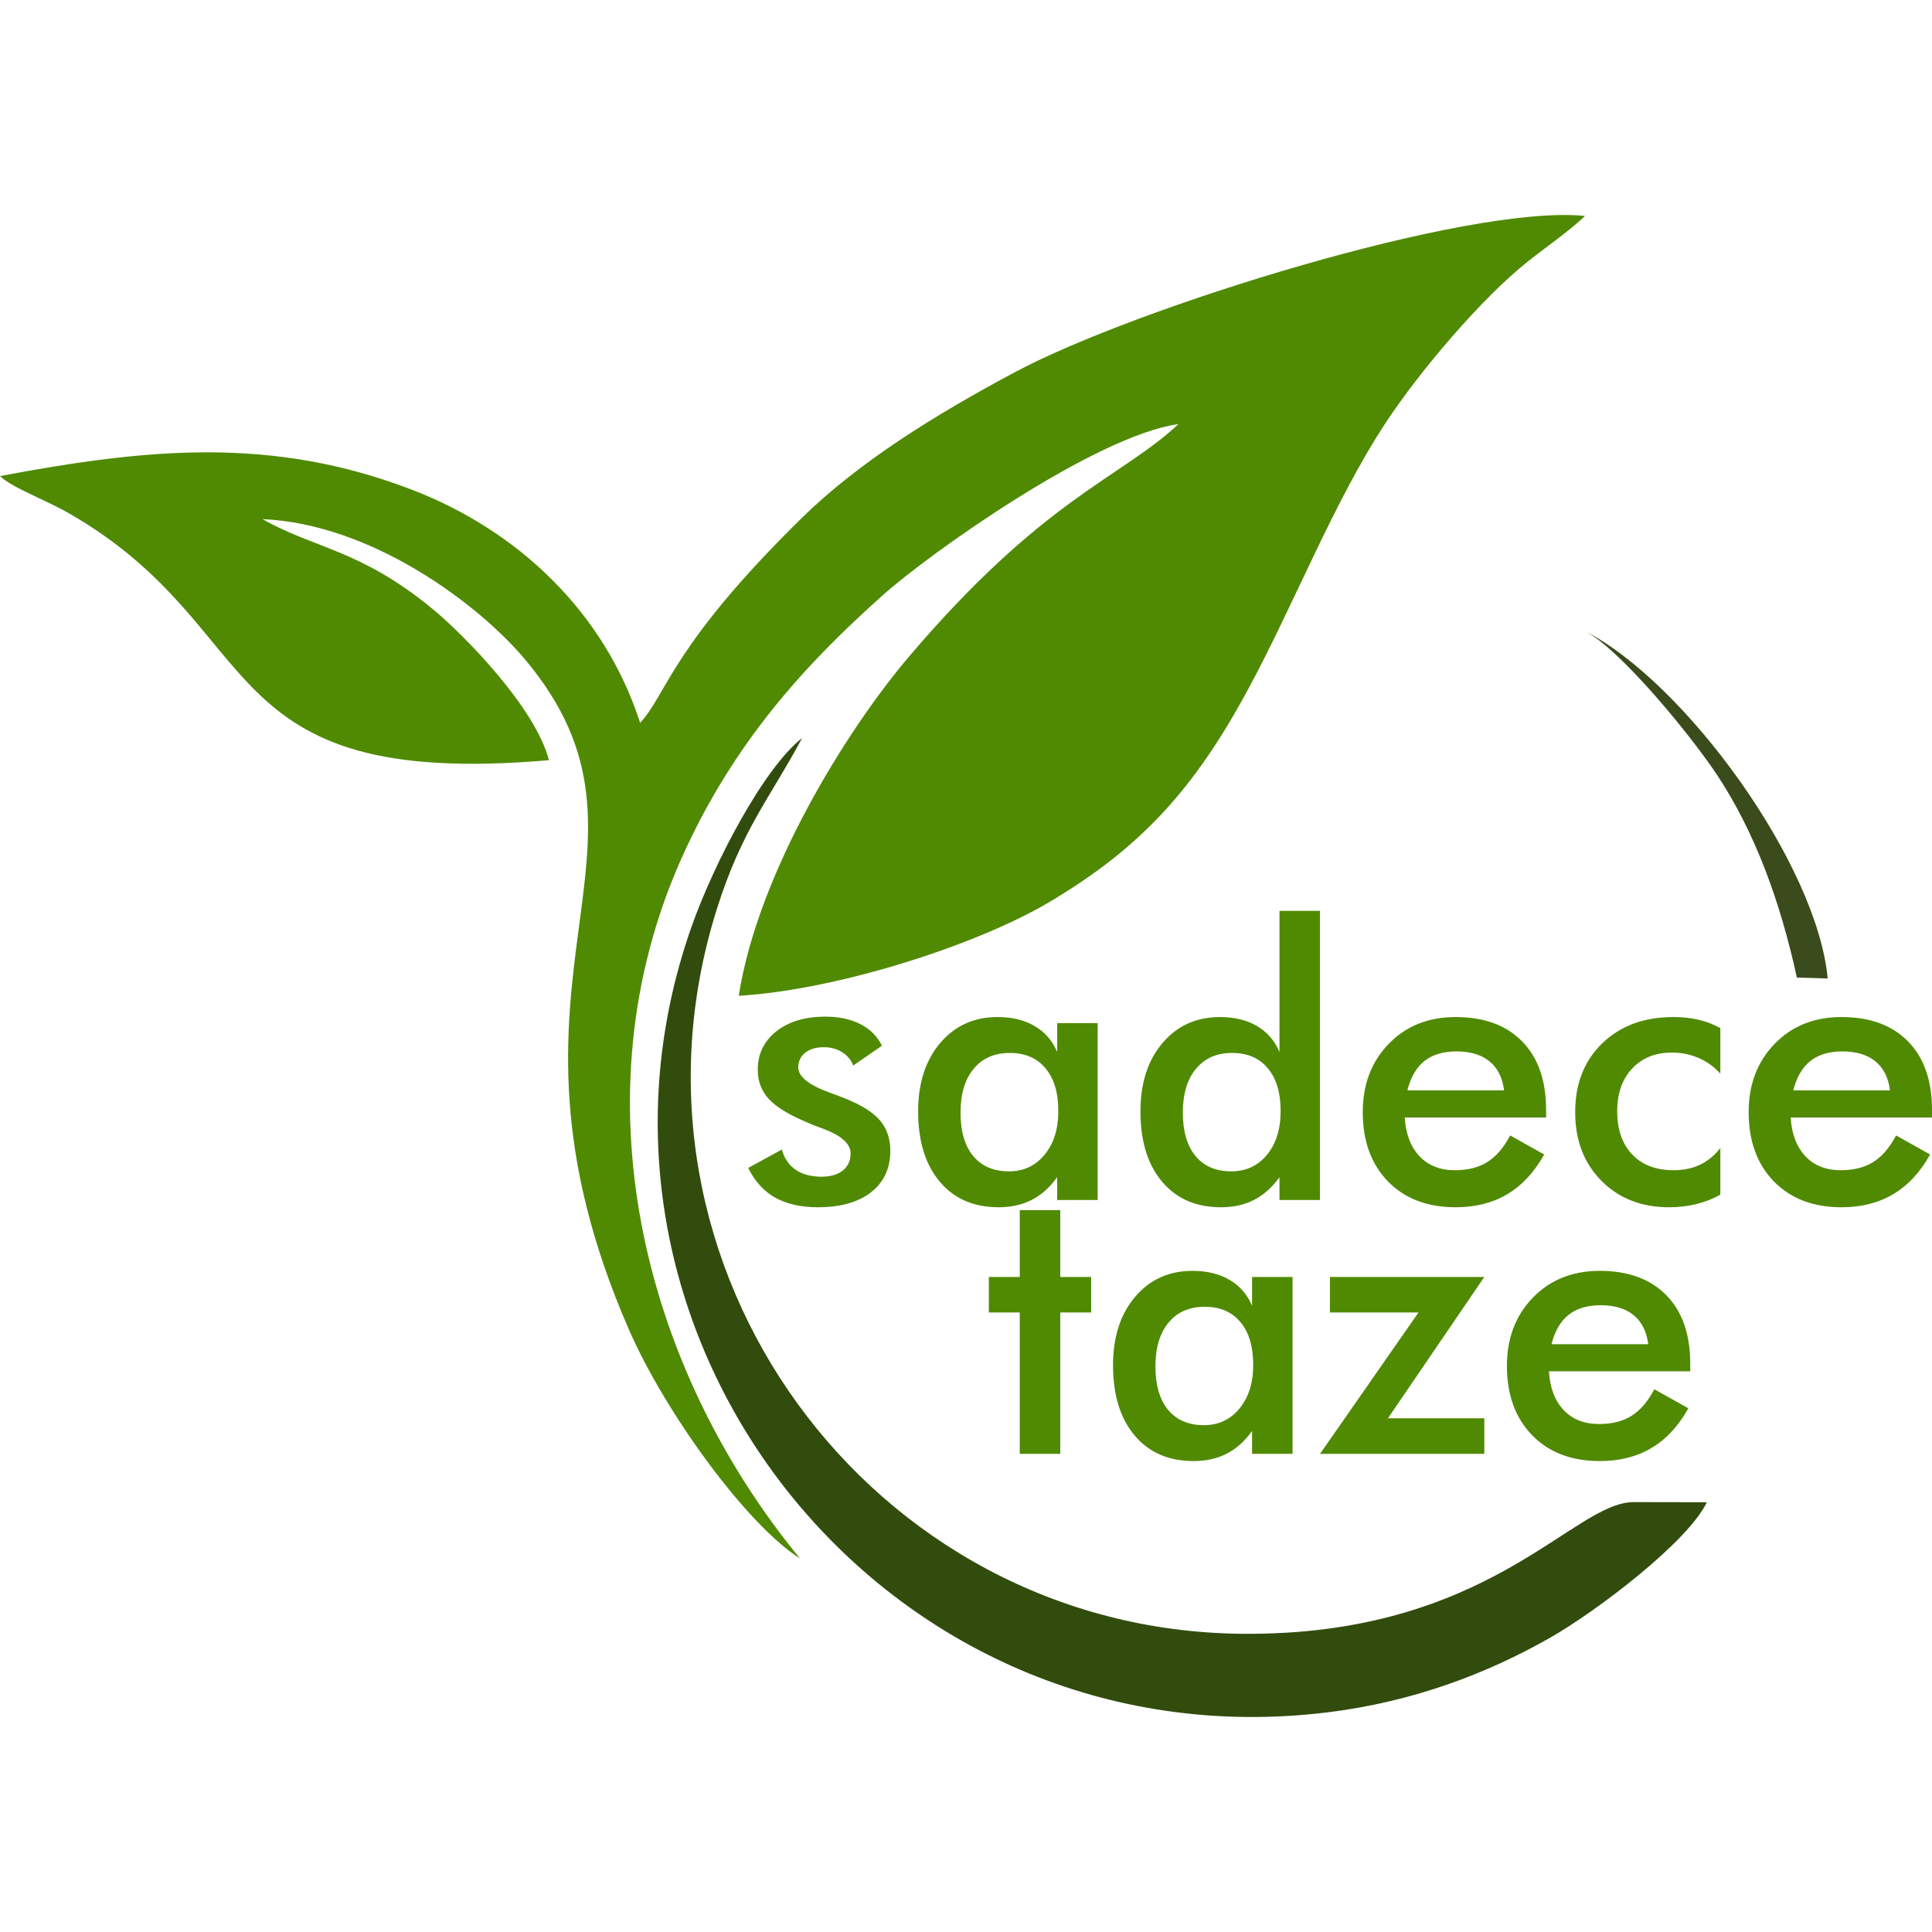
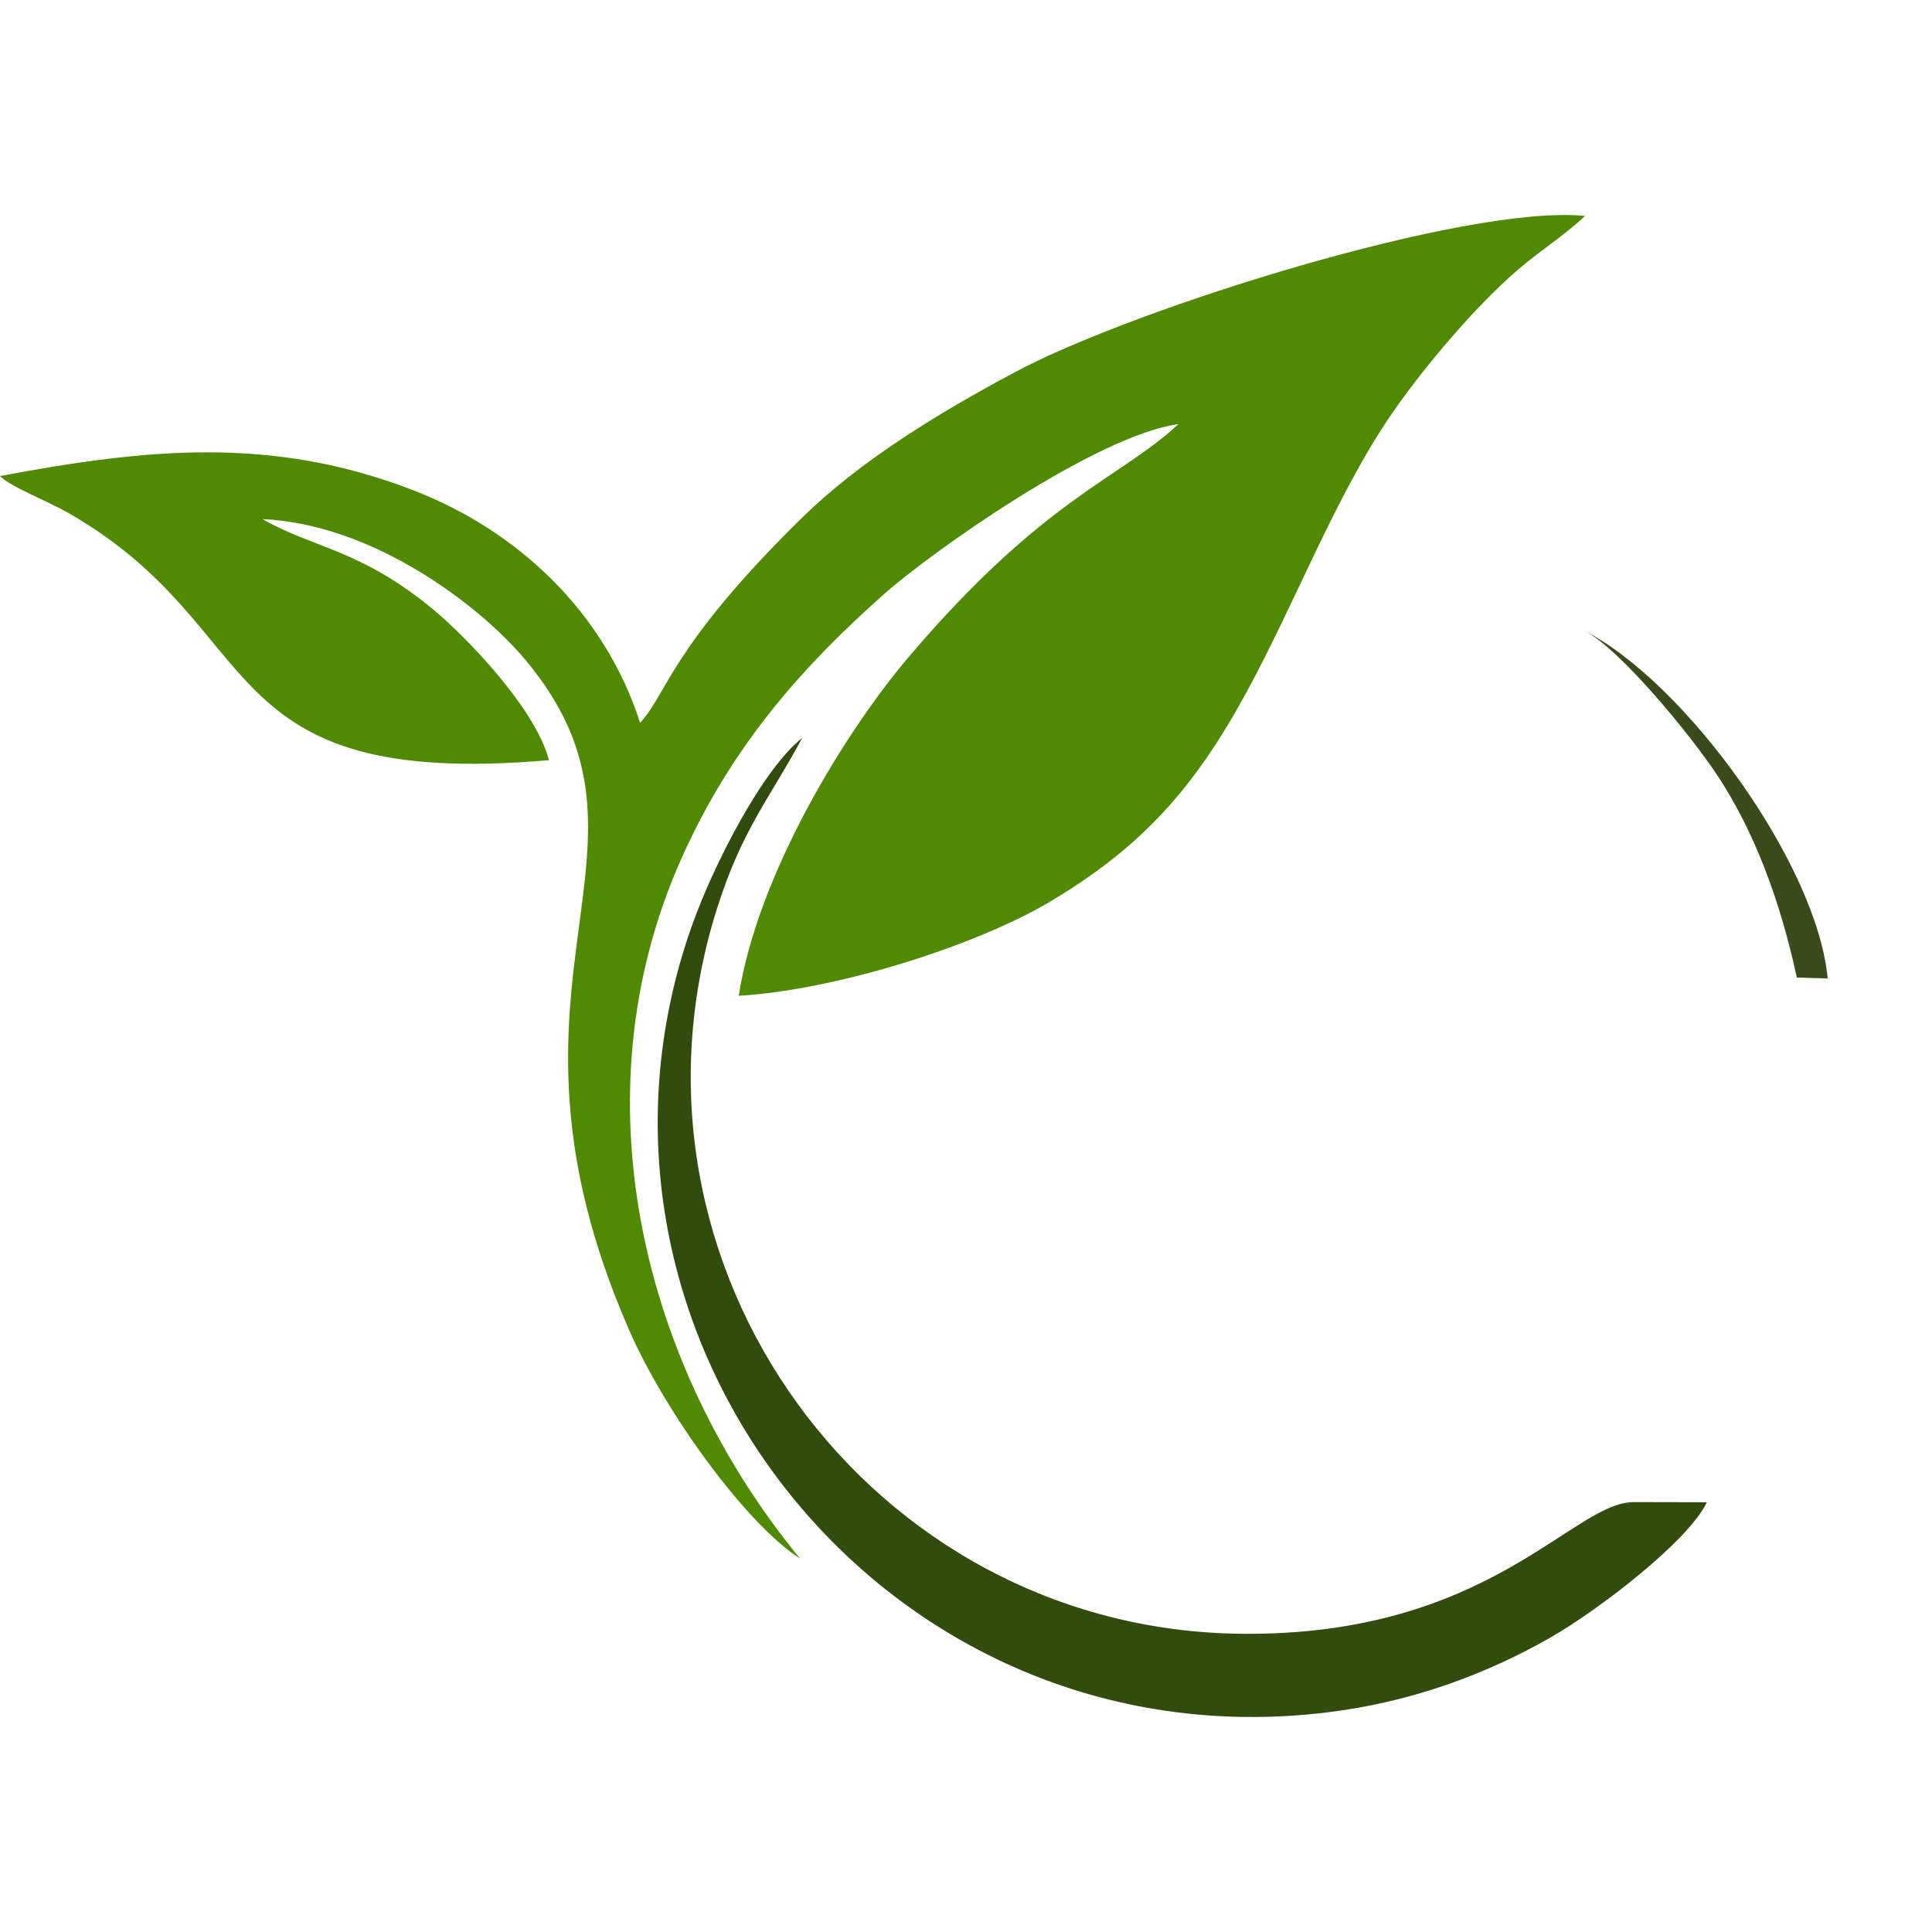
<svg xmlns="http://www.w3.org/2000/svg" xml:space="preserve" width="42.333mm" height="42.333mm" version="1.1" style="shape-rendering:geometricPrecision; text-rendering:geometricPrecision; image-rendering:optimizeQuality; fill-rule:evenodd; clip-rule:evenodd" viewBox="0 0 4233.32 4233.32">
  <defs>
    <style type="text/css">
   
    .fil0 {fill:#324C0D}
    .fil2 {fill:#3A4C1C}
    .fil1 {fill:#508A02}
    .fil3 {fill:#508A02;fill-rule:nonzero}
   
  </style>
  </defs>
  <g id="Layer_x0020_1">
    <g id="_2393092186512">
      <path class="fil0" d="M3579.86 3291.35c-134.85,-0.15 -315.73,294.1 -859.91,288.52 -812.63,-8.33 -1395.79,-804.98 -1149.38,-1587.53 55.42,-176 116.83,-243.76 186.98,-375.16 -84.94,66.56 -193.05,274.08 -242.11,412.99 -316.32,895.62 420.85,1839.89 1391.75,1722.06 187.62,-22.78 350.25,-84.63 488.65,-163.32 103.8,-59.02 303.31,-211.16 344.08,-297.23l-160.06 -0.33z" />
      <path class="fil1" d="M1402.62 1583.82c-78.23,-242.77 -268.18,-421.7 -499.79,-510.67 -306.7,-117.83 -579.36,-90.82 -902.83,-30.02 26.83,25.89 98.67,51.43 151.81,81.99 442.47,254.39 299.94,605.67 1050.98,540.57 -29.79,-115.6 -186.19,-274.44 -253.23,-329.96 -159.96,-132.5 -260.23,-133.21 -374.33,-198.25 241.26,10.66 475.19,188.24 575.08,307.29 346.88,413.44 -111.54,691.15 227.85,1468.83 78.34,179.55 256.52,426.26 375.03,501.53 -345.95,-420.36 -492.58,-1013.36 -260.1,-1534.04 114.5,-256.42 275.32,-428.94 442.33,-577.89 103.03,-91.88 465.93,-349.11 646.64,-373.87 -126.34,118.27 -294.91,161.73 -590.7,509.89 -137.25,161.53 -330.63,473.83 -372.66,742.73 218.83,-13.16 523.43,-112.09 680.73,-205.47 201.46,-119.57 317.27,-248.57 432.95,-461.66 103.76,-191.14 189.61,-415.35 304.58,-589.49 73.42,-111.2 208.94,-271.79 311.68,-353.1 39.77,-31.48 91.27,-67.12 124.46,-99.08 -258.77,-26.05 -986.05,202.16 -1247.07,341.18 -174.83,93.11 -343.99,197.67 -469.44,320.86 -286.89,281.71 -294.89,385.19 -353.97,448.63z" />
      <path class="fil2" d="M3937.21 2141.99l67.55 2.03c-23.24,-250.09 -311.45,-648.99 -534.07,-762.48 77.81,38.49 233.85,229.17 291.91,316.82 81.47,123 137.91,274.58 174.61,443.63z" />
-       <path class="fil3" d="M1639.46 2559.08l73.66 -40.17c5.43,19.39 15.48,34.17 30.27,44.22 14.65,10.18 33.62,15.21 56.64,15.21 19.94,0 35.57,-4.61 46.86,-13.68 11.29,-9.21 16.89,-21.62 16.89,-37.52 0,-20.93 -20.1,-38.92 -60.41,-53.99 -13.53,-4.88 -24.13,-8.92 -31.39,-12.28 -41.43,-17.15 -70.43,-34.58 -86.9,-52.31 -16.46,-17.57 -24.7,-39.2 -24.7,-64.43 0,-34.6 13.54,-62.64 40.6,-84.27 27.2,-21.47 63.06,-32.21 107.69,-32.21 29.99,0 55.66,5.58 77,16.6 21.34,11.01 36.97,26.63 46.73,47.15l-62.91 43.38c-4.6,-12.28 -12.7,-22.04 -24.28,-29.3 -11.58,-7.26 -24.97,-10.87 -40.17,-10.87 -16.87,0 -30.4,4.03 -40.58,11.99 -10.19,8.09 -15.36,18.83 -15.36,32.22 0,20.09 22.88,38.51 68.5,55.11 14.5,5.16 25.66,9.48 33.47,12.69 35.71,14.23 61.25,30.12 76.73,47.98 15.34,17.85 23.01,40.18 23.01,66.81 0,38.78 -14.09,69.06 -42.12,90.95 -28.04,21.91 -66.69,32.92 -116.06,32.92 -37.8,0 -69.32,-7.11 -94.29,-21.19 -25.12,-14.23 -44.65,-35.85 -58.88,-65.01zm765.68 70.31l-88.72 0 0 -50.08c-15.76,22.18 -34.31,38.78 -55.38,49.66 -21.2,10.88 -45.33,16.31 -72.67,16.31 -54.69,0 -97.92,-18.68 -129.31,-56.21 -31.52,-37.38 -47.29,-88.71 -47.29,-153.86 0,-61.8 16.04,-111.73 48.26,-149.68 32.23,-38.07 74.22,-57.04 125.97,-57.04 31.66,0 58.73,6.55 81.18,19.79 22.46,13.13 38.91,32.1 49.24,56.78l0 -63.18 88.72 0 0 387.51zm-86.21 -195.02c0,-40.04 -9.34,-71.27 -28.03,-93.59 -18.7,-22.46 -44.78,-33.62 -78.26,-33.62 -33.61,0 -59.99,11.58 -79.09,34.6 -19.26,23 -28.87,55.09 -28.87,95.96 0,41.15 9.2,72.95 27.75,95.27 18.56,22.46 44.78,33.62 78.54,33.62 31.94,0 57.89,-12.13 77.83,-36.41 20.1,-24.26 30.13,-56.21 30.13,-95.83zm487.11 0c0,-40.04 -9.34,-71.27 -28.03,-93.59 -18.7,-22.46 -44.78,-33.62 -78.27,-33.62 -33.6,0 -59.98,11.58 -79.09,34.6 -19.25,23 -28.86,55.09 -28.86,95.96 0,41.15 9.2,72.95 27.75,95.27 18.55,22.46 44.78,33.62 78.54,33.62 32.08,0 58.17,-12.13 78.12,-36.26 19.8,-24.14 29.84,-56.09 29.84,-95.98zm-2.51 -438.56l88.72 0 0 633.58 -88.72 0 0 -50.08c-15.76,22.18 -34.31,38.78 -55.38,49.66 -21.2,10.88 -45.33,16.31 -72.67,16.31 -54.69,0 -97.93,-18.68 -129.31,-56.21 -31.52,-37.38 -47.29,-88.71 -47.29,-153.86 0,-61.8 16.04,-111.73 48.26,-149.68 32.23,-38.07 74.22,-57.04 125.97,-57.04 31.66,0 58.73,6.55 81.18,19.79 22.46,13.13 38.91,32.1 49.24,56.78l0 -309.25zm584.2 452.79l-309.67 0c2.23,36.27 12.97,64.59 32.36,84.96 19.25,20.36 45.05,30.55 77.27,30.55 28.6,0 52.46,-6 71.43,-18 19.11,-12 35.71,-31.39 49.94,-58.17l74.48 41.71c-21.76,39.06 -48.67,67.93 -80.9,87.05 -32.09,19.1 -69.88,28.58 -113.13,28.58 -62.22,0 -111.59,-18.97 -148.42,-56.76 -36.7,-37.95 -55.1,-88.45 -55.1,-151.64 0,-60.81 18.97,-110.61 57.05,-149.81 37.94,-39.06 86.77,-58.58 146.47,-58.58 62.35,0 111.03,17.84 145.91,53.55 34.87,35.57 52.31,85.66 52.31,149.83l0 16.73zm-92.06 -59.43c-3.5,-27.75 -14.1,-48.96 -31.81,-63.46 -17.71,-14.65 -41.99,-21.9 -72.67,-21.9 -29.16,0 -52.59,7.11 -70.31,21.2 -17.58,14.23 -29.99,35.57 -37.11,64.16l211.9 0zm473.85 -36.81c-13.68,-14.94 -29.44,-26.37 -47.57,-34.18 -18.13,-7.96 -37.67,-11.86 -58.72,-11.86 -36.13,0 -65.15,11.71 -87.06,35.15 -21.76,23.44 -32.63,54.41 -32.63,93.19 0,40.31 11.02,71.97 32.92,94.99 21.89,23.01 52.17,34.46 90.95,34.46 21.47,0 40.73,-4.05 57.61,-12 16.88,-8.1 31.66,-20.23 44.5,-36.55l0 102.11c-16.33,9.21 -33.91,16.03 -52.59,20.64 -18.55,4.6 -38.5,6.97 -59.43,6.97 -60.81,0 -110.33,-19.39 -148.56,-58.02 -38.36,-38.64 -57.46,-88.85 -57.46,-150.38 0,-62.34 19.79,-112.7 59.41,-150.93 39.76,-38.36 91.51,-57.46 155.68,-57.46 20.09,0 38.64,1.95 55.52,6 16.88,3.9 32.78,10.03 47.43,18.26l0 99.61zm463.8 96.24l-309.67 0c2.24,36.27 12.97,64.59 32.36,84.96 19.26,20.36 45.05,30.55 77.28,30.55 28.6,0 52.46,-6 71.43,-18 19.1,-12 35.7,-31.39 49.93,-58.17l74.49 41.71c-21.76,39.06 -48.68,67.93 -80.9,87.05 -32.1,19.1 -69.89,28.58 -113.14,28.58 -62.21,0 -111.58,-18.97 -148.41,-56.76 -36.7,-37.95 -55.1,-88.45 -55.1,-151.64 0,-60.81 18.97,-110.61 57.05,-149.81 37.94,-39.06 86.76,-58.58 146.46,-58.58 62.36,0 111.04,17.84 145.92,53.55 34.86,35.57 52.3,85.66 52.3,149.83l0 16.73zm-92.06 -59.43c-3.49,-27.75 -14.09,-48.96 -31.8,-63.46 -17.72,-14.65 -41.99,-21.9 -72.68,-21.9 -29.15,0 -52.59,7.11 -70.3,21.2 -17.59,14.23 -29.99,35.57 -37.11,64.16l211.89 0z" />
-       <path class="fil3" d="M2234.46 3185.55l0 -309.67 -67.78 0 0 -77.83 67.78 0 0 -146.47 88.72 0 0 146.47 67.8 0 0 77.83 -67.8 0 0 309.67 -88.72 0zm597.74 0l-88.72 0 0 -50.07c-15.76,22.18 -34.31,38.78 -55.38,49.65 -21.2,10.89 -45.33,16.32 -72.67,16.32 -54.69,0 -97.93,-18.69 -129.32,-56.21 -31.52,-37.38 -47.28,-88.72 -47.28,-153.86 0,-61.8 16.03,-111.74 48.26,-149.68 32.23,-38.07 74.22,-57.04 125.97,-57.04 31.66,0 58.72,6.55 81.17,19.79 22.47,13.12 38.92,32.09 49.25,56.78l0 -63.18 88.72 0 0 387.5zm-86.21 -195.01c0,-40.04 -9.35,-71.28 -28.03,-93.59 -18.7,-22.47 -44.78,-33.62 -78.27,-33.62 -33.61,0 -59.98,11.57 -79.09,34.59 -19.25,23.01 -28.87,55.1 -28.87,95.96 0,41.15 9.21,72.96 27.76,95.28 18.55,22.46 44.78,33.62 78.54,33.62 31.94,0 57.88,-12.13 77.83,-36.41 20.09,-24.27 30.13,-56.21 30.13,-95.83zm506.36 195.01l-359.9 0 215.67 -309.67 -194.04 0 0 -77.83 338.27 0 -211.19 309.67 211.19 0 0 77.83zm451.25 -180.78l-309.67 0c2.23,36.26 12.97,64.59 32.36,84.96 19.26,20.36 45.05,30.54 77.28,30.54 28.6,0 52.45,-6 71.43,-17.99 19.1,-12 35.7,-31.39 49.93,-58.17l74.49 41.7c-21.76,39.07 -48.68,67.94 -80.91,87.05 -32.09,19.11 -69.88,28.59 -113.13,28.59 -62.22,0 -111.59,-18.97 -148.42,-56.76 -36.69,-37.96 -55.09,-88.45 -55.09,-151.64 0,-60.82 18.97,-110.62 57.04,-149.82 37.95,-39.05 86.77,-58.57 146.47,-58.57 62.36,0 111.04,17.84 145.92,53.55 34.86,35.57 52.3,85.66 52.3,149.83l0 16.73zm-92.06 -59.43c-3.49,-27.76 -14.09,-48.96 -31.81,-63.46 -17.71,-14.65 -41.99,-21.9 -72.67,-21.9 -29.15,0 -52.59,7.11 -70.3,21.19 -17.59,14.23 -29.99,35.57 -37.12,64.17l211.9 0z" />
    </g>
  </g>
</svg>